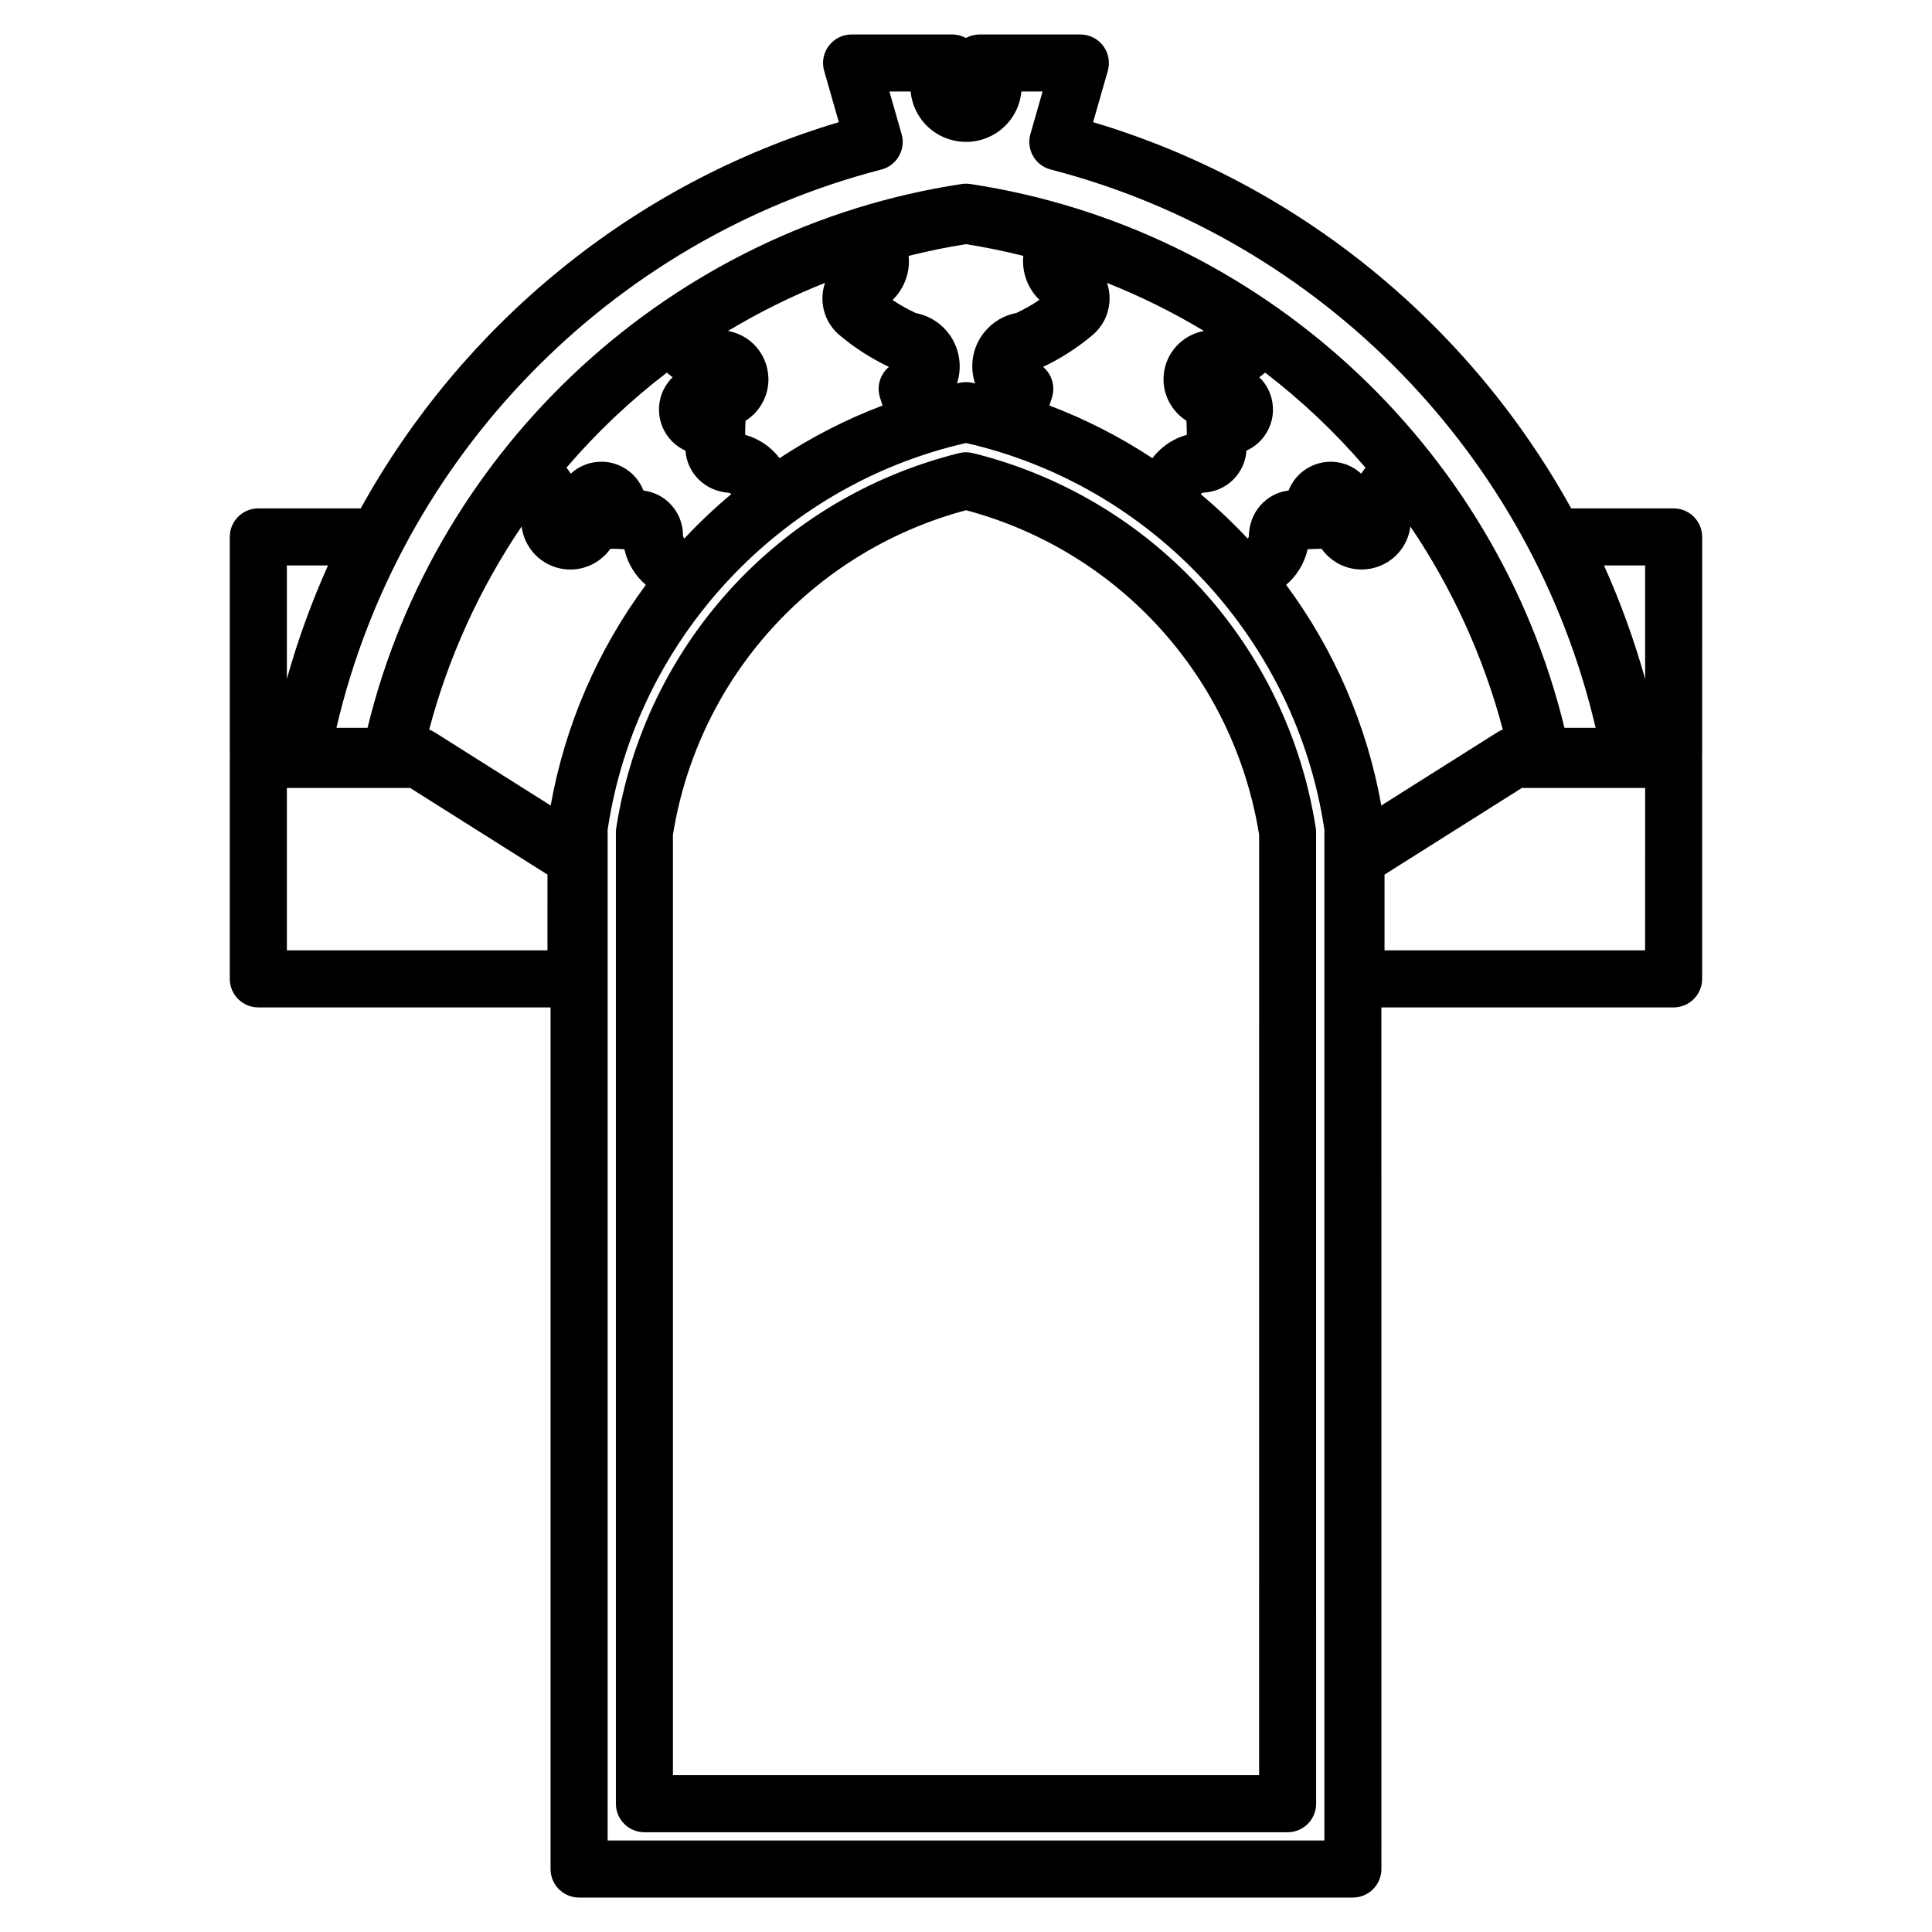
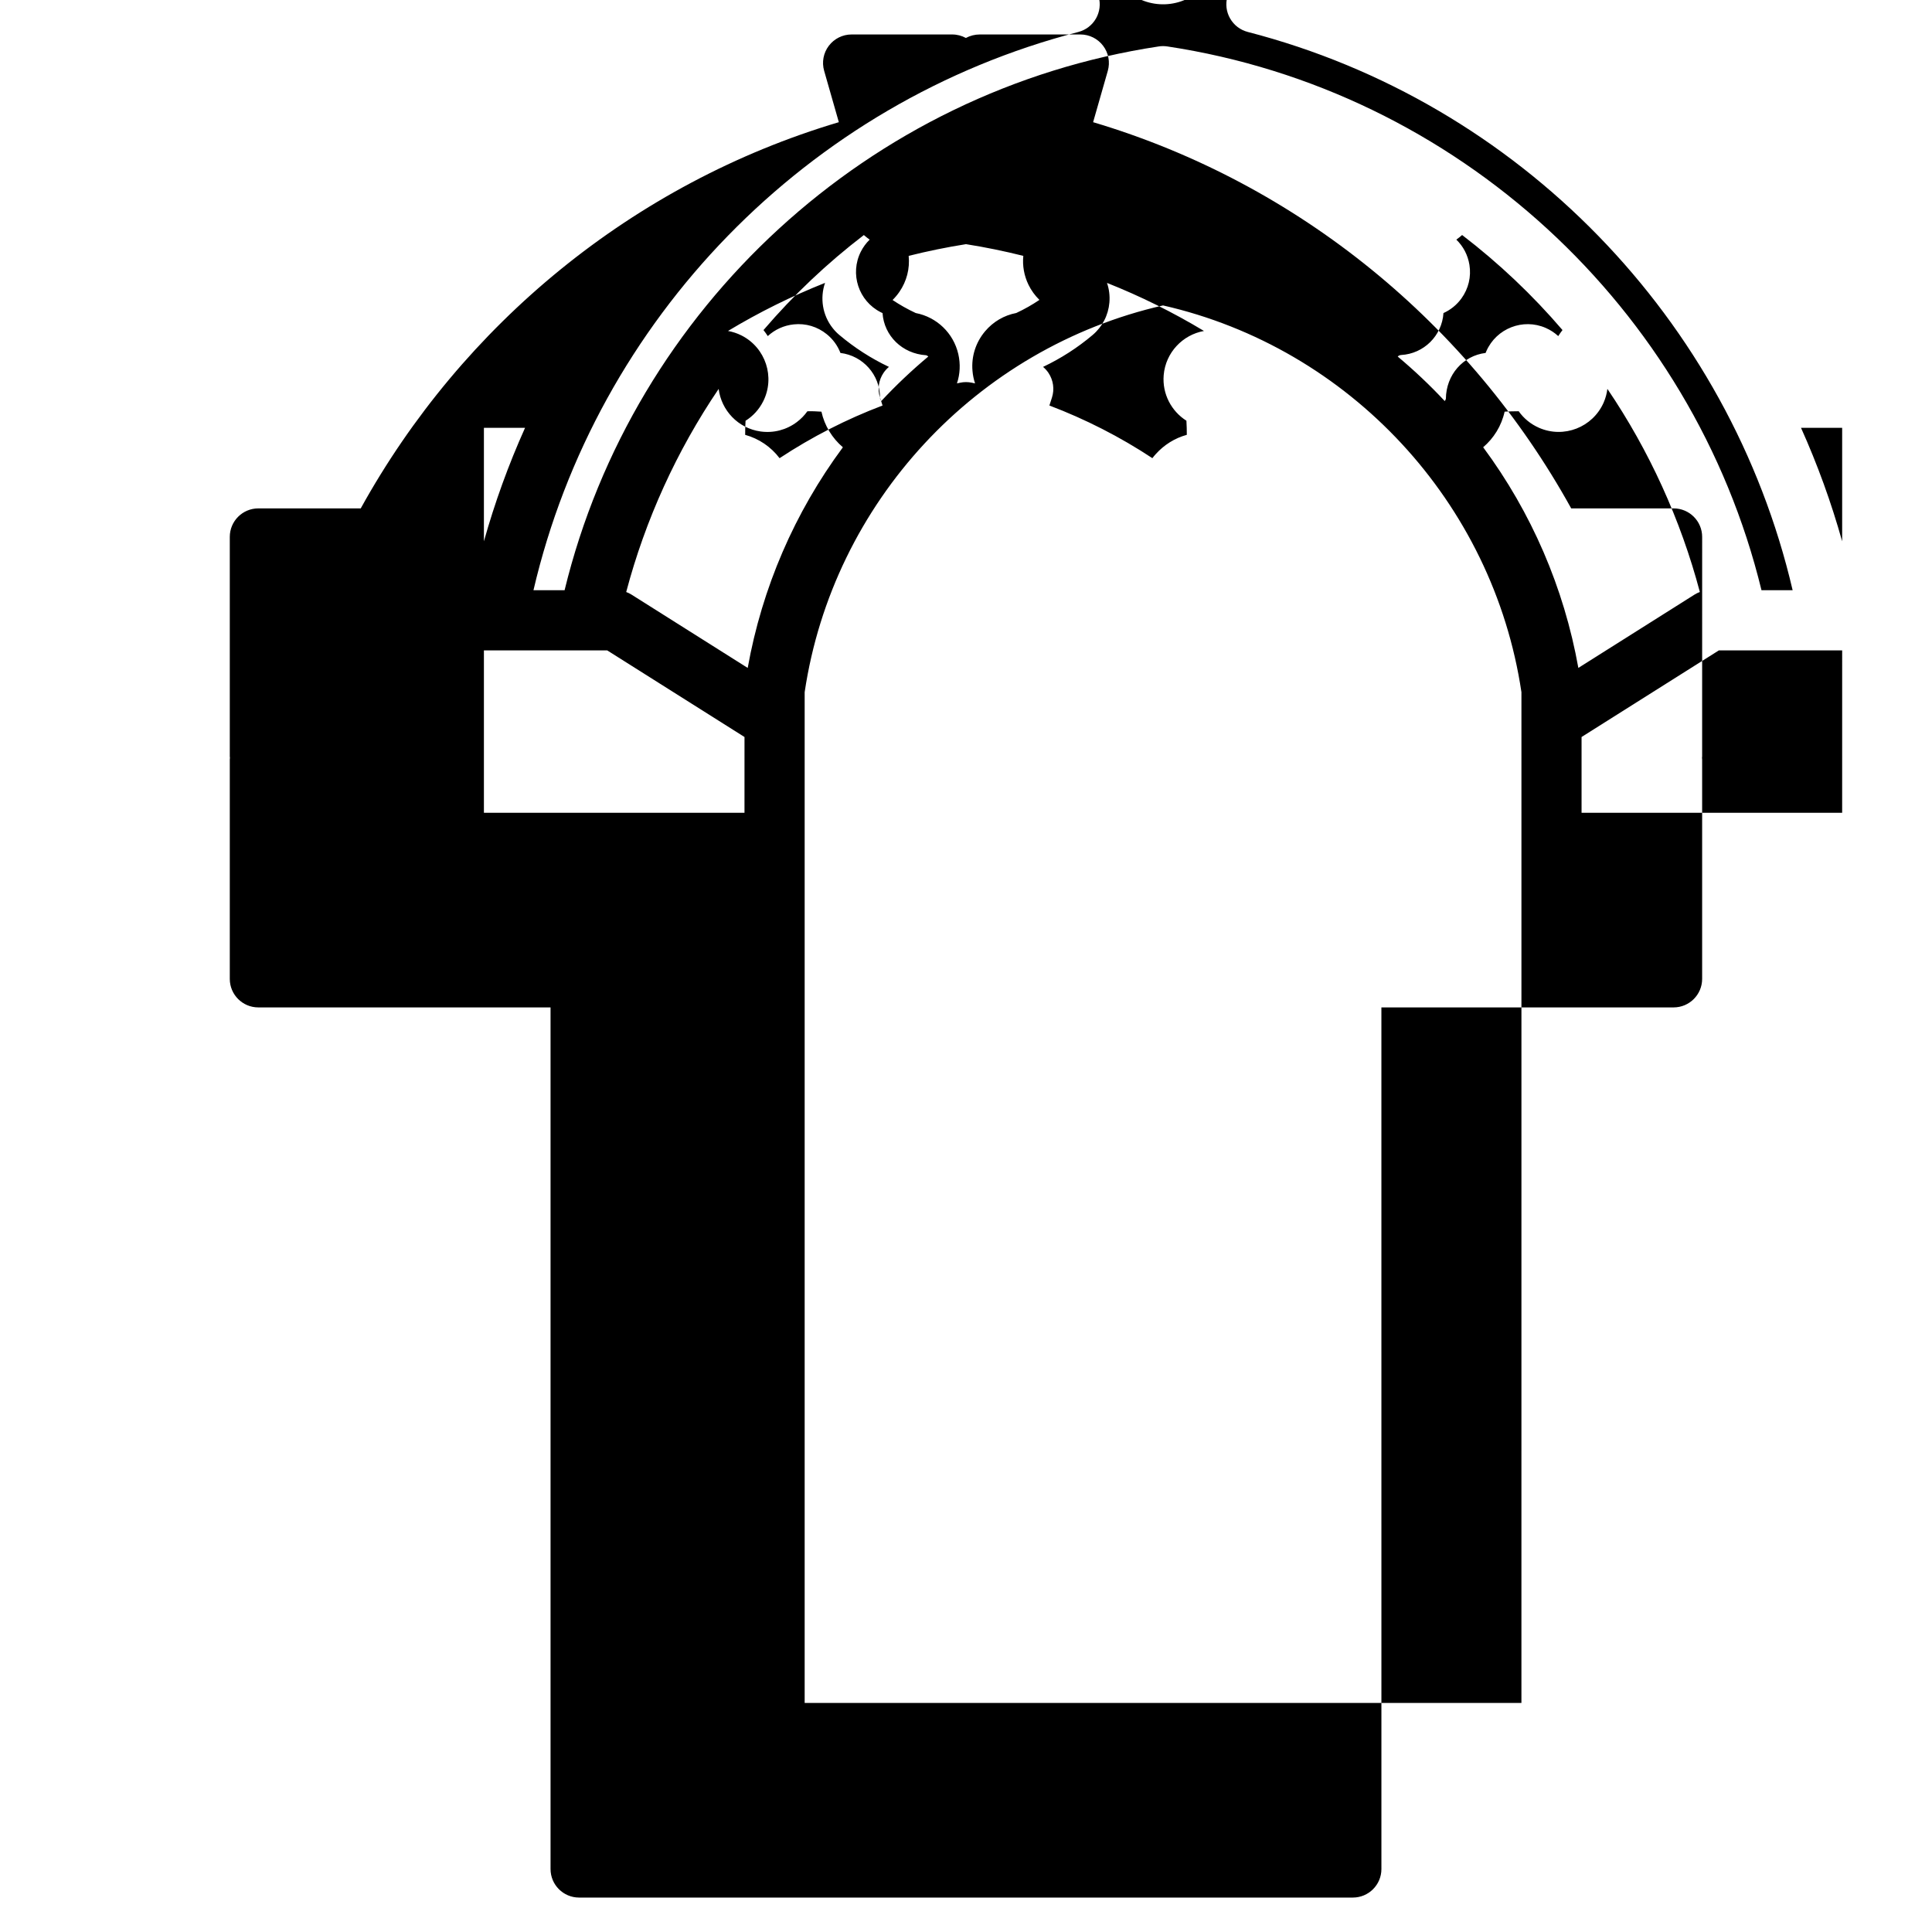
<svg xmlns="http://www.w3.org/2000/svg" fill="#000000" width="800px" height="800px" version="1.1" viewBox="144 144 512 512">
  <g>
-     <path d="m401.82 264.08c-1.195-0.301-2.445-0.301-3.641 0-47.664 11.84-83.336 50.848-90.871 99.383-0.059 0.383-0.09 0.77-0.09 1.16v257.38c0 4.172 3.379 7.559 7.559 7.559h170.45c4.172 0 7.559-3.387 7.559-7.559l-0.004-257.39c0-0.387-0.031-0.777-0.09-1.16-7.535-48.531-43.203-87.539-90.875-99.379zm75.855 350.36h-155.34v-249.23c6.695-41.613 37.027-75.145 77.672-85.996 40.641 10.852 70.98 44.379 77.672 85.996z" />
-     <path d="m595.09 286.29c0-4.176-3.387-7.559-7.559-7.559h-27.145c-26.91-48.68-72.109-86.098-126.7-102.35l3.894-13.609c0.648-2.281 0.195-4.734-1.234-6.625-1.426-1.898-3.66-3.012-6.027-3.012h-26.668c-1.316 0-2.578 0.328-3.684 0.926-1.086-0.594-2.328-0.926-3.625-0.926h-26.668c-2.371 0-4.606 1.113-6.035 3.008-1.434 1.895-1.887 4.348-1.23 6.629l3.891 13.609c-54.582 16.25-99.785 53.668-126.7 102.35h-27.145c-4.176 0-7.559 3.379-7.559 7.559v58.148c0 0.141 0.035 0.273 0.039 0.414-0.012 0.141-0.039 0.273-0.039 0.414v58.148c0 4.172 3.379 7.559 7.559 7.559h77.445v228.34c0 4.172 3.379 7.559 7.559 7.559h205.07c4.172 0 7.559-3.387 7.559-7.559l-0.004-228.34h77.441c4.172 0 7.559-3.387 7.559-7.559v-58.148c0-0.141-0.035-0.273-0.039-0.414 0.012-0.141 0.039-0.273 0.039-0.414zm-173.23-43.465c-0.406-0.605-0.891-1.137-1.438-1.594 4.719-2.238 9.125-5.066 13.113-8.434 2.594-2.188 4.18-5.246 4.469-8.621 0.152-1.789-0.07-3.562-0.637-5.203 8.902 3.535 17.492 7.793 25.699 12.734-5.648 1.012-10.168 5.715-10.676 11.707-0.418 4.992 2.055 9.574 6.027 12.082v0.055c0.07 1.219 0.105 2.449 0.102 3.68-3.168 0.871-6.019 2.637-8.262 5.144-0.309 0.336-0.59 0.684-0.863 1.043-8.559-5.648-17.695-10.312-27.293-13.957l0.68-2.102c0.707-2.203 0.367-4.609-0.922-6.535zm-19.461 2.781c-0.277-0.059-0.551-0.121-0.828-0.18-0.523-0.109-1.047-0.168-1.57-0.168-0.523 0-1.055 0.055-1.57 0.168-0.277 0.059-0.551 0.117-0.828 0.18 0.828-2.484 0.957-5.148 0.359-7.766-1.293-5.602-5.734-9.812-11.281-10.879-2.172-1.012-4.246-2.188-6.144-3.457 0.664-0.648 1.273-1.371 1.812-2.156 1.941-2.82 2.797-6.16 2.457-9.539 5.019-1.258 10.098-2.297 15.191-3.102 5.09 0.805 10.172 1.844 15.191 3.102-0.262 2.609 0.203 5.246 1.371 7.656 0.734 1.512 1.723 2.863 2.898 4.012-1.949 1.32-4.004 2.481-6.141 3.473-3.223 0.613-6.117 2.301-8.262 4.848-2.473 2.938-3.664 6.656-3.336 10.469 0.094 1.164 0.328 2.277 0.68 3.34zm-25.188 3.754 0.676 2.106c-9.602 3.641-18.73 8.309-27.293 13.957-2.301-3.027-5.481-5.18-9.117-6.184-0.004-1.234 0.023-2.469 0.102-3.699v-0.031c1.977-1.238 3.582-2.992 4.664-5.129 3.234-6.394 0.672-14.227-5.727-17.473-1.137-0.574-2.348-0.977-3.586-1.199 8.211-4.941 16.809-9.203 25.715-12.742-1.367 3.981-0.73 8.559 2.09 12.066 0.523 0.656 1.109 1.254 1.723 1.762 4 3.371 8.402 6.203 13.121 8.438-0.543 0.453-1.027 0.988-1.438 1.594-1.297 1.918-1.637 4.328-0.93 6.535zm-52.215 36.461c-0.012-6.035-4.516-11.094-10.484-11.824-0.742-1.926-1.977-3.633-3.617-4.961-2.481-2.012-5.586-2.949-8.766-2.609-2.602 0.273-4.988 1.359-6.871 3.102-0.18-0.281-0.367-0.562-0.57-0.84-0.18-0.258-0.371-0.508-0.57-0.754 7.965-9.305 16.871-17.738 26.598-25.184 0.242 0.211 0.484 0.418 0.734 0.613 0.262 0.211 0.527 0.414 0.801 0.605-0.938 0.91-1.727 1.984-2.336 3.184-2.969 5.875-0.605 13.074 5.266 16.047 0.16 0.082 0.324 0.156 0.484 0.23 0.406 6.012 5.219 10.777 11.566 11.176 0.246 0.074 0.434 0.207 0.562 0.336-4.383 3.668-8.555 7.617-12.453 11.789-0.207-0.238-0.344-0.559-0.344-0.91zm138.09-11.277c6.031-0.336 10.844-5.113 11.234-11.117 1.84-0.828 3.496-2.133 4.762-3.879 1.867-2.586 2.625-5.742 2.121-8.891-0.414-2.578-1.621-4.902-3.473-6.691 0.273-0.195 0.535-0.398 0.801-0.609 0.25-0.195 0.492-0.402 0.734-0.613 9.73 7.453 18.637 15.887 26.598 25.184-0.195 0.246-0.383 0.504-0.562 0.762-0.195 0.277-0.387 0.555-0.562 0.84-0.961-0.887-2.074-1.617-3.309-2.16-6.019-2.641-13.078 0.102-15.742 6.141-0.07 0.16-0.137 0.324-0.203 0.484-5.977 0.73-10.469 5.793-10.523 12.16-0.066 0.25-0.18 0.441-0.312 0.586-3.898-4.176-8.074-8.125-12.453-11.789 0.176-0.184 0.469-0.379 0.891-0.406zm27.441 15.008c1.188-0.07 2.387-0.105 3.578-0.105h0.152c1.344 1.906 3.188 3.414 5.371 4.379 6.566 2.883 14.246-0.102 17.145-6.688 0.508-1.16 0.836-2.383 0.988-3.621 11.105 16.383 19.438 34.699 24.504 53.828-0.5 0.18-0.973 0.418-1.426 0.699l-30.773 19.418c-3.805-21.242-12.426-41.195-25.227-58.477 2.797-2.375 4.852-5.644 5.688-9.434zm-208.29-6.027c0.707 5.691 5.152 10.449 11.105 11.281 3.438 0.48 6.856-0.406 9.629-2.5 1.082-0.816 2.016-1.777 2.777-2.852 0.016 0 0.02 0.004 0.047 0 1.18-0.051 2.449 0.031 3.68 0.105 0.828 3.742 2.863 7.031 5.684 9.438-12.797 17.277-21.418 37.238-25.223 58.473l-30.773-19.418c-0.449-0.289-0.926-0.52-1.426-0.699 5.059-19.137 13.395-37.445 24.5-53.828zm297.74 10.32v30.074c-2.883-10.277-6.523-20.324-10.902-30.074zm-202.42-104.91c1.977-0.508 3.656-1.793 4.672-3.566 1.012-1.77 1.266-3.875 0.707-5.828l-3.234-11.293h5.629c0.195 2.102 0.84 4.191 1.984 6.125 4.137 6.996 13.195 9.316 20.188 5.188 3.391-2 5.793-5.203 6.781-9.02 0.191-0.762 0.328-1.531 0.402-2.297h5.617l-3.234 11.289c-0.559 1.961-0.309 4.062 0.711 5.828 1.008 1.77 2.695 3.055 4.672 3.566 71.84 18.57 127.64 76.109 144.4 147.95h-8.254c-18.258-74.977-80.812-132.53-157.46-144.11-0.754-0.109-1.516-0.117-2.262 0-76.656 11.586-139.21 69.137-157.47 144.11h-8.246c16.758-71.828 72.562-129.37 144.4-147.94zm-157.53 104.91h10.902c-4.379 9.75-8.02 19.793-10.902 30.074zm69.062 102.01h-69.062v-43.035h32.672l36.387 22.957-0.004 20.078zm205.89 235.9h-189.95v-267.86c7.488-50.258 45.5-91.215 94.977-102.49 49.473 11.273 87.48 52.234 94.977 102.49zm84.996-235.9h-69.059v-20.078l36.391-22.957h32.672z" />
+     <path d="m595.09 286.29c0-4.176-3.387-7.559-7.559-7.559h-27.145c-26.91-48.68-72.109-86.098-126.7-102.35l3.894-13.609c0.648-2.281 0.195-4.734-1.234-6.625-1.426-1.898-3.66-3.012-6.027-3.012h-26.668c-1.316 0-2.578 0.328-3.684 0.926-1.086-0.594-2.328-0.926-3.625-0.926h-26.668c-2.371 0-4.606 1.113-6.035 3.008-1.434 1.895-1.887 4.348-1.23 6.629l3.891 13.609c-54.582 16.25-99.785 53.668-126.7 102.35h-27.145c-4.176 0-7.559 3.379-7.559 7.559v58.148c0 0.141 0.035 0.273 0.039 0.414-0.012 0.141-0.039 0.273-0.039 0.414v58.148c0 4.172 3.379 7.559 7.559 7.559h77.445v228.34c0 4.172 3.379 7.559 7.559 7.559h205.07c4.172 0 7.559-3.387 7.559-7.559l-0.004-228.34h77.441c4.172 0 7.559-3.387 7.559-7.559v-58.148c0-0.141-0.035-0.273-0.039-0.414 0.012-0.141 0.039-0.273 0.039-0.414zm-173.23-43.465c-0.406-0.605-0.891-1.137-1.438-1.594 4.719-2.238 9.125-5.066 13.113-8.434 2.594-2.188 4.18-5.246 4.469-8.621 0.152-1.789-0.07-3.562-0.637-5.203 8.902 3.535 17.492 7.793 25.699 12.734-5.648 1.012-10.168 5.715-10.676 11.707-0.418 4.992 2.055 9.574 6.027 12.082v0.055c0.07 1.219 0.105 2.449 0.102 3.68-3.168 0.871-6.019 2.637-8.262 5.144-0.309 0.336-0.59 0.684-0.863 1.043-8.559-5.648-17.695-10.312-27.293-13.957l0.68-2.102c0.707-2.203 0.367-4.609-0.922-6.535zm-19.461 2.781c-0.277-0.059-0.551-0.121-0.828-0.18-0.523-0.109-1.047-0.168-1.57-0.168-0.523 0-1.055 0.055-1.57 0.168-0.277 0.059-0.551 0.117-0.828 0.18 0.828-2.484 0.957-5.148 0.359-7.766-1.293-5.602-5.734-9.812-11.281-10.879-2.172-1.012-4.246-2.188-6.144-3.457 0.664-0.648 1.273-1.371 1.812-2.156 1.941-2.82 2.797-6.16 2.457-9.539 5.019-1.258 10.098-2.297 15.191-3.102 5.09 0.805 10.172 1.844 15.191 3.102-0.262 2.609 0.203 5.246 1.371 7.656 0.734 1.512 1.723 2.863 2.898 4.012-1.949 1.32-4.004 2.481-6.141 3.473-3.223 0.613-6.117 2.301-8.262 4.848-2.473 2.938-3.664 6.656-3.336 10.469 0.094 1.164 0.328 2.277 0.68 3.34zm-25.188 3.754 0.676 2.106c-9.602 3.641-18.73 8.309-27.293 13.957-2.301-3.027-5.481-5.18-9.117-6.184-0.004-1.234 0.023-2.469 0.102-3.699v-0.031c1.977-1.238 3.582-2.992 4.664-5.129 3.234-6.394 0.672-14.227-5.727-17.473-1.137-0.574-2.348-0.977-3.586-1.199 8.211-4.941 16.809-9.203 25.715-12.742-1.367 3.981-0.73 8.559 2.09 12.066 0.523 0.656 1.109 1.254 1.723 1.762 4 3.371 8.402 6.203 13.121 8.438-0.543 0.453-1.027 0.988-1.438 1.594-1.297 1.918-1.637 4.328-0.93 6.535zc-0.012-6.035-4.516-11.094-10.484-11.824-0.742-1.926-1.977-3.633-3.617-4.961-2.481-2.012-5.586-2.949-8.766-2.609-2.602 0.273-4.988 1.359-6.871 3.102-0.18-0.281-0.367-0.562-0.57-0.84-0.18-0.258-0.371-0.508-0.57-0.754 7.965-9.305 16.871-17.738 26.598-25.184 0.242 0.211 0.484 0.418 0.734 0.613 0.262 0.211 0.527 0.414 0.801 0.605-0.938 0.91-1.727 1.984-2.336 3.184-2.969 5.875-0.605 13.074 5.266 16.047 0.16 0.082 0.324 0.156 0.484 0.23 0.406 6.012 5.219 10.777 11.566 11.176 0.246 0.074 0.434 0.207 0.562 0.336-4.383 3.668-8.555 7.617-12.453 11.789-0.207-0.238-0.344-0.559-0.344-0.91zm138.09-11.277c6.031-0.336 10.844-5.113 11.234-11.117 1.84-0.828 3.496-2.133 4.762-3.879 1.867-2.586 2.625-5.742 2.121-8.891-0.414-2.578-1.621-4.902-3.473-6.691 0.273-0.195 0.535-0.398 0.801-0.609 0.25-0.195 0.492-0.402 0.734-0.613 9.73 7.453 18.637 15.887 26.598 25.184-0.195 0.246-0.383 0.504-0.562 0.762-0.195 0.277-0.387 0.555-0.562 0.84-0.961-0.887-2.074-1.617-3.309-2.16-6.019-2.641-13.078 0.102-15.742 6.141-0.07 0.16-0.137 0.324-0.203 0.484-5.977 0.73-10.469 5.793-10.523 12.16-0.066 0.25-0.18 0.441-0.312 0.586-3.898-4.176-8.074-8.125-12.453-11.789 0.176-0.184 0.469-0.379 0.891-0.406zm27.441 15.008c1.188-0.07 2.387-0.105 3.578-0.105h0.152c1.344 1.906 3.188 3.414 5.371 4.379 6.566 2.883 14.246-0.102 17.145-6.688 0.508-1.16 0.836-2.383 0.988-3.621 11.105 16.383 19.438 34.699 24.504 53.828-0.5 0.18-0.973 0.418-1.426 0.699l-30.773 19.418c-3.805-21.242-12.426-41.195-25.227-58.477 2.797-2.375 4.852-5.644 5.688-9.434zm-208.29-6.027c0.707 5.691 5.152 10.449 11.105 11.281 3.438 0.48 6.856-0.406 9.629-2.5 1.082-0.816 2.016-1.777 2.777-2.852 0.016 0 0.02 0.004 0.047 0 1.18-0.051 2.449 0.031 3.68 0.105 0.828 3.742 2.863 7.031 5.684 9.438-12.797 17.277-21.418 37.238-25.223 58.473l-30.773-19.418c-0.449-0.289-0.926-0.52-1.426-0.699 5.059-19.137 13.395-37.445 24.5-53.828zm297.74 10.32v30.074c-2.883-10.277-6.523-20.324-10.902-30.074zm-202.42-104.91c1.977-0.508 3.656-1.793 4.672-3.566 1.012-1.77 1.266-3.875 0.707-5.828l-3.234-11.293h5.629c0.195 2.102 0.84 4.191 1.984 6.125 4.137 6.996 13.195 9.316 20.188 5.188 3.391-2 5.793-5.203 6.781-9.02 0.191-0.762 0.328-1.531 0.402-2.297h5.617l-3.234 11.289c-0.559 1.961-0.309 4.062 0.711 5.828 1.008 1.77 2.695 3.055 4.672 3.566 71.84 18.57 127.64 76.109 144.4 147.95h-8.254c-18.258-74.977-80.812-132.53-157.46-144.11-0.754-0.109-1.516-0.117-2.262 0-76.656 11.586-139.21 69.137-157.47 144.11h-8.246c16.758-71.828 72.562-129.37 144.4-147.94zm-157.53 104.91h10.902c-4.379 9.75-8.02 19.793-10.902 30.074zm69.062 102.01h-69.062v-43.035h32.672l36.387 22.957-0.004 20.078zm205.89 235.9h-189.95v-267.86c7.488-50.258 45.5-91.215 94.977-102.49 49.473 11.273 87.48 52.234 94.977 102.49zm84.996-235.9h-69.059v-20.078l36.391-22.957h32.672z" />
  </g>
</svg>